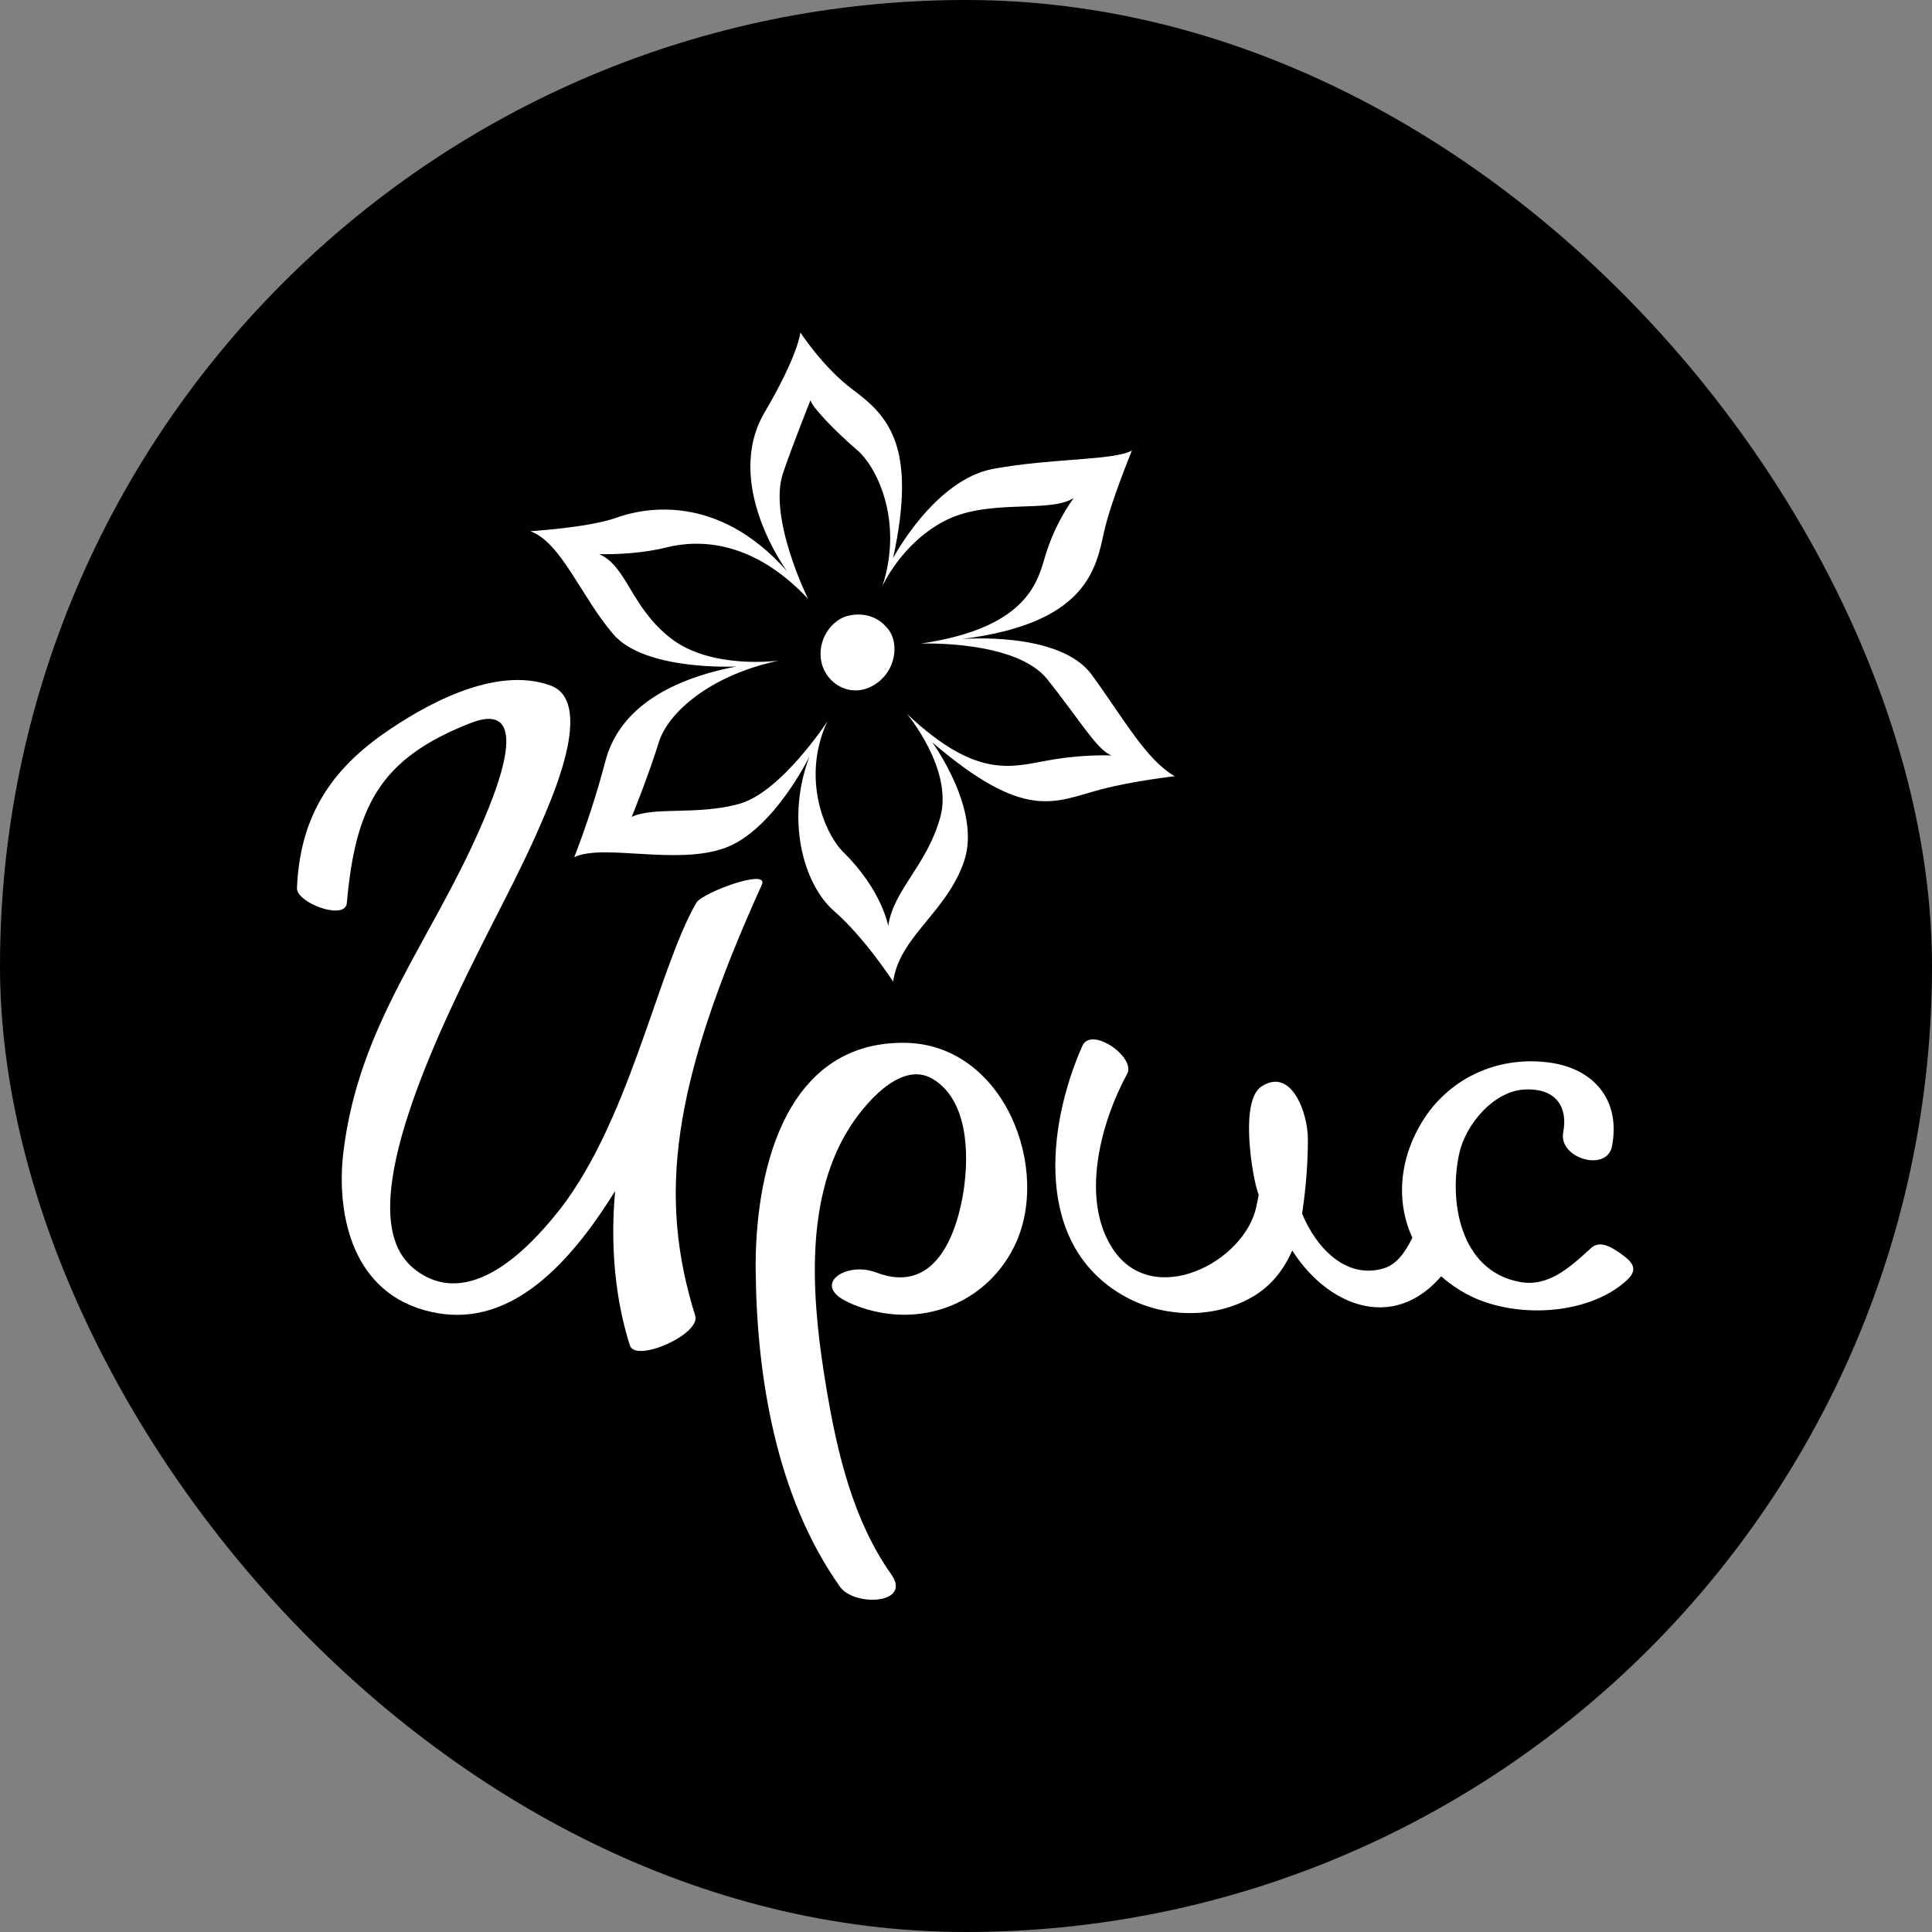
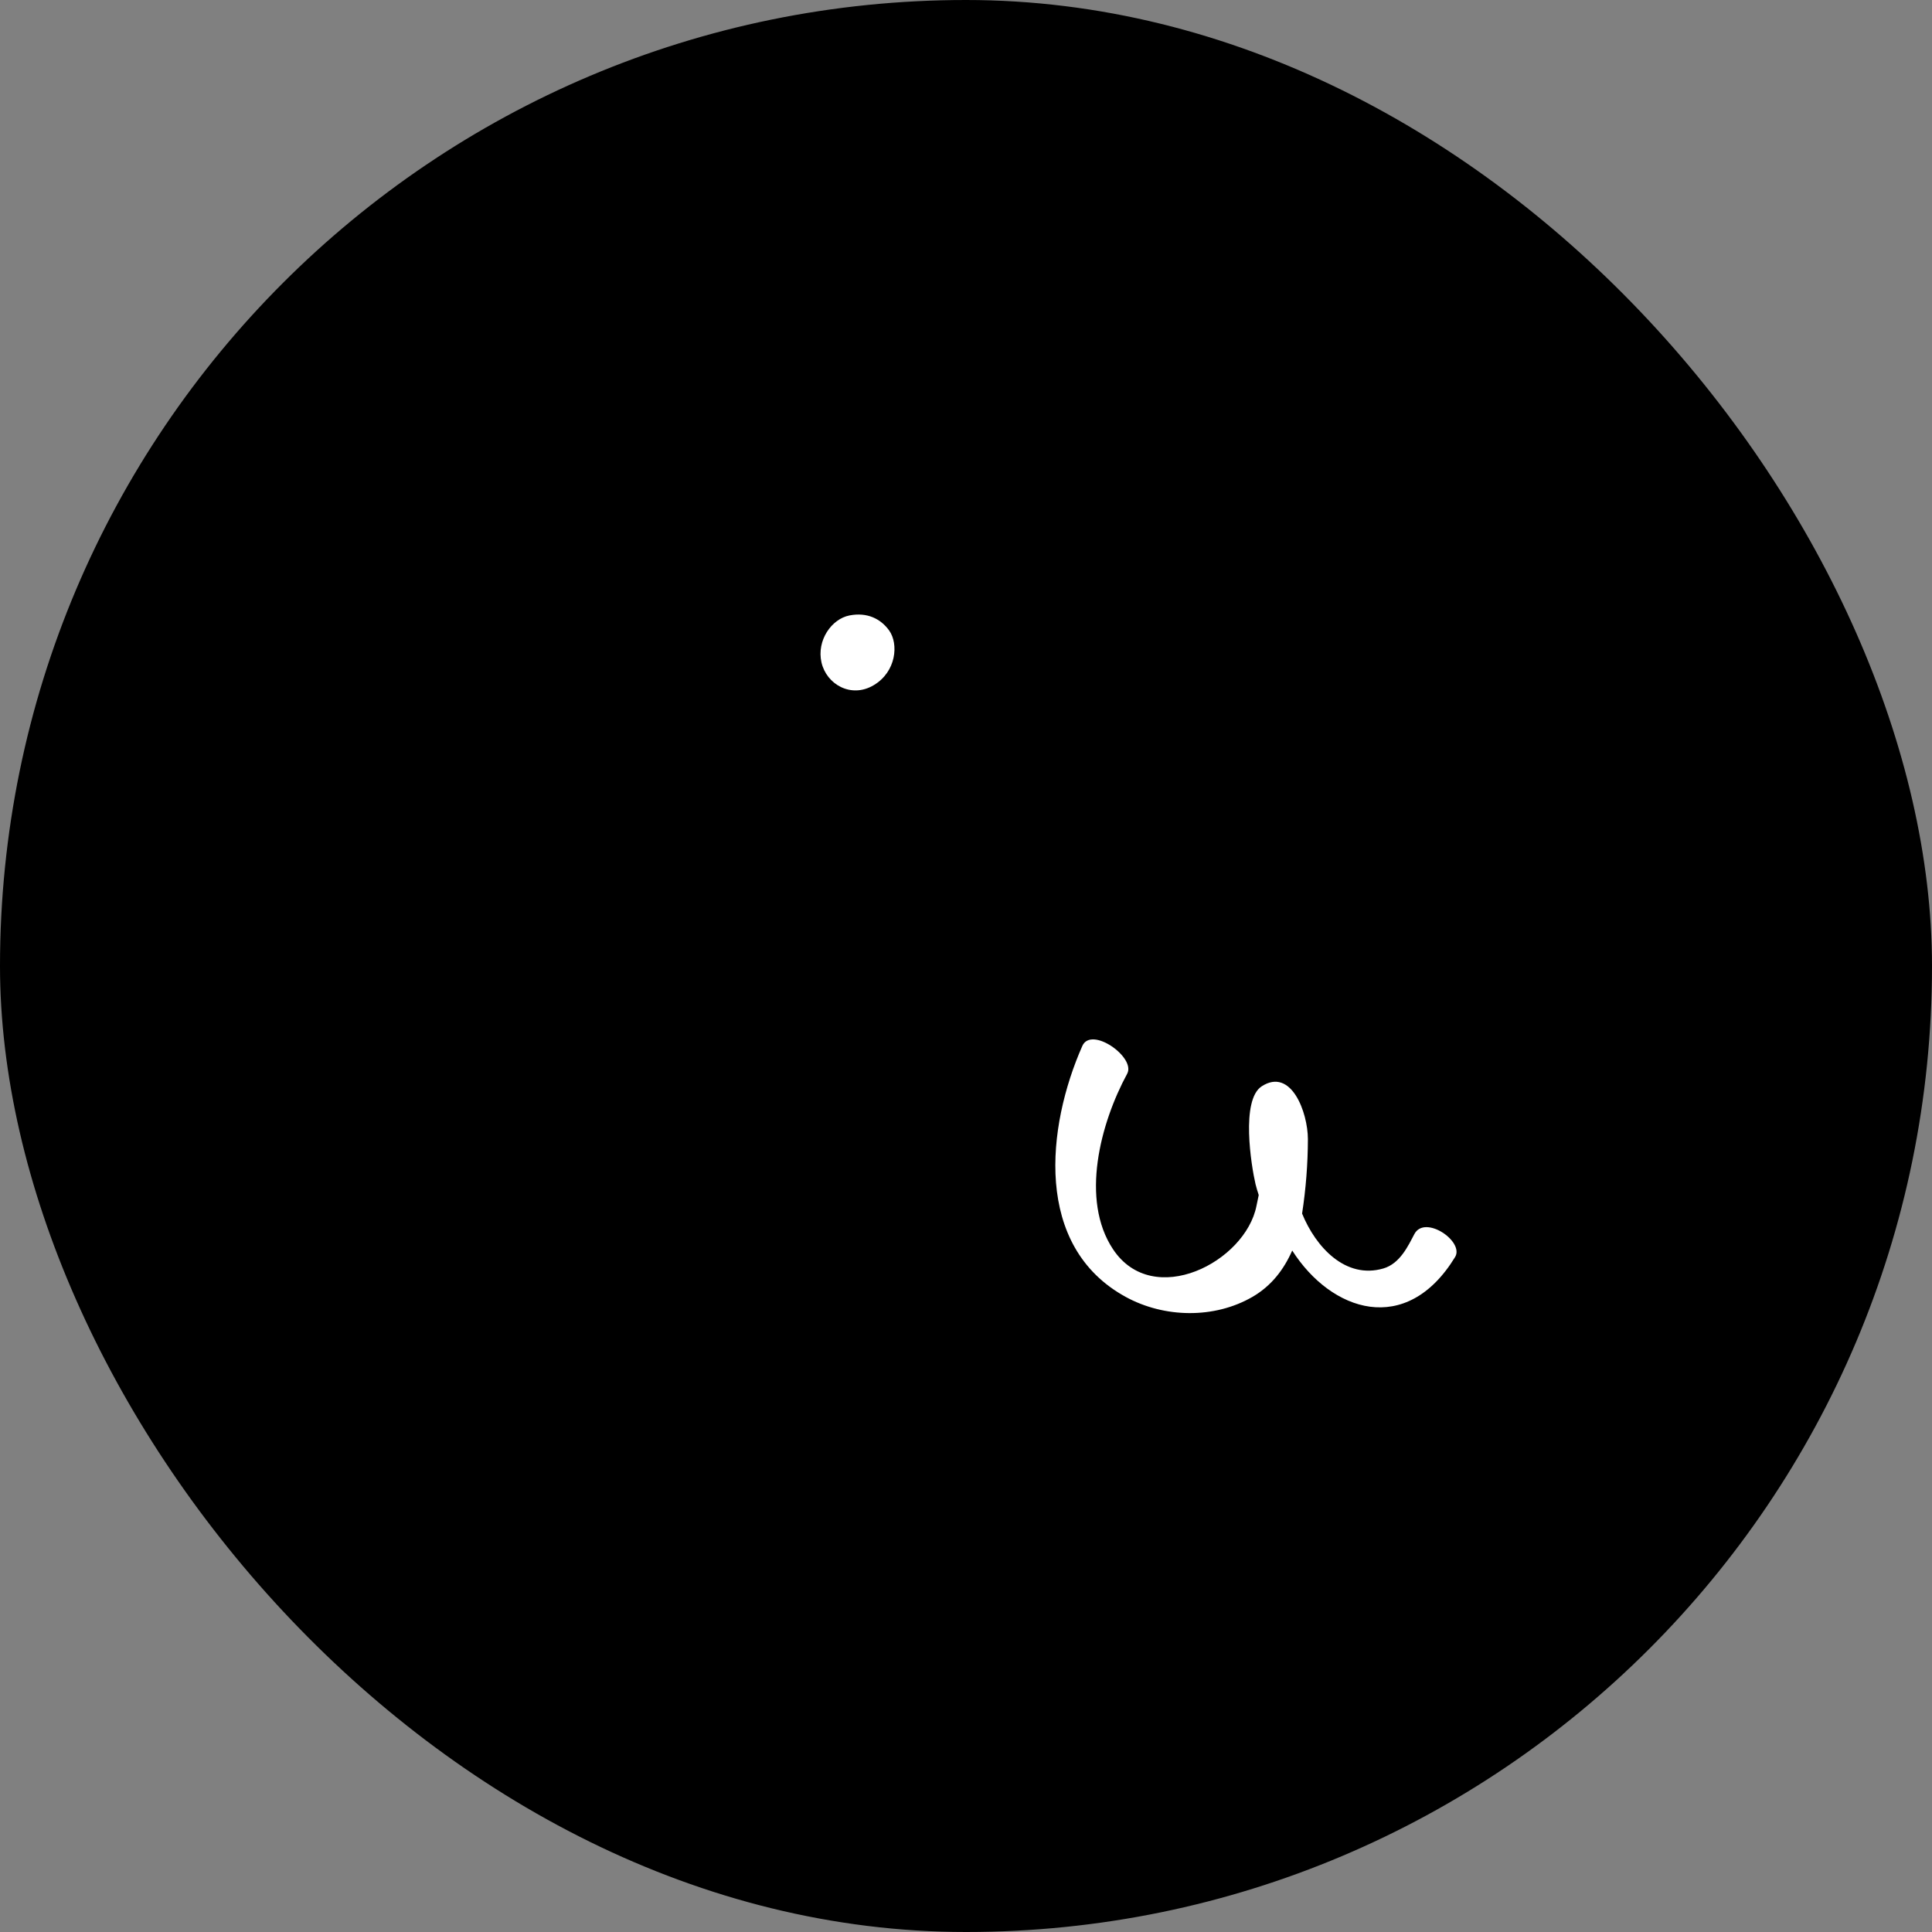
<svg xmlns="http://www.w3.org/2000/svg" width="1080" height="1080" viewBox="0 0 1080 1080" fill="none">
  <rect x="0" y="0" width="1080" height="1080" fill="#808080" stroke="none" />
  <rect width="1080" height="1080" rx="540" fill="black" />
-   <path d="M474.26 728.076C510.174 744.299 549.883 730.941 566.847 697.044C588.319 654.123 561.397 583.305 505.417 582.93C436.493 582.489 421.981 659.264 422.425 709.759C422.948 769.236 433.78 836.535 469.547 886.989C477.553 898.276 510.073 896.796 498.173 880.013C476.826 849.862 468.026 812.017 462.087 776.78C454.377 731.026 448.461 673.127 474.248 631.376C482.299 618.328 503.09 592.565 521.076 602.951C540.981 614.465 541.924 644.799 538.563 666.259C535.61 684.983 524.936 724.834 489.804 711.326C472.773 704.813 453.037 718.376 474.26 727.989V728.076Z" fill="white" />
  <path d="M790.611 689.909C787.204 696.347 782.662 706.347 773.294 709.084C752.186 715.221 735.54 697.195 727.876 678.396C730.001 664.601 731.086 650.681 731.123 636.741C731.066 621.795 721.8 596.622 705.324 607.233C693.471 614.862 699.477 651.839 701.85 661.957C702.339 663.995 702.985 666.023 703.633 668.041C703.178 670.187 702.747 672.194 702.384 674.04C696.275 705.413 644.611 732.132 622.162 698.3C603.836 670.692 615.076 627.922 630.111 600.205C635.039 591.074 610.035 573.379 605.027 584.689C585.111 629.755 577.629 696.712 629.27 724.975C650.843 736.778 678.811 737.304 700.101 724.975C710.729 718.826 717.713 709.632 722.357 699.051C744.159 733.226 786.091 747.412 813.422 702.667C818.668 693.955 796.424 678.782 790.611 689.909Z" fill="white" />
-   <path d="M901.087 640.807C906.128 615.216 891.161 596.815 864.751 593.8C836.022 590.463 809.384 603.35 794.838 627.299C773.629 662.247 783.246 703.59 819.944 723.43C845.504 737.217 887.403 735.877 909.443 715.629C916.064 709.545 912.464 705.424 906.615 701.229C901.415 697.463 894.558 692.957 889.425 697.656C877.081 709.009 865.25 719.61 849.343 716.573C815.811 710.188 809.895 670.808 815.766 644.628C819.423 628.308 835.07 609.937 852.169 609.046C870.871 608.082 876.389 620.023 873.857 632.792C870.938 647.557 898.179 655.477 901.109 640.807H901.087Z" fill="white" />
-   <path d="M389.273 504.632C367.234 542.606 351.314 630.668 309.313 680.605C299.15 692.666 265.677 732.357 234.371 711.422C216.283 699.351 202.679 668.889 253.844 559.935C274.68 515.576 289.577 490.973 304.623 455.231C310.573 441.077 331.421 391.837 307.768 383.221C276.145 371.621 235.62 395.249 214.114 410.347C182.116 432.88 167.559 459.705 166.003 496.444C165.663 504.696 192.982 514.869 193.879 504.814C198.728 450.316 212.728 423.823 263.143 404.166C301.284 389.316 273.703 450.639 268.821 462.034C240.627 526.94 200.783 572.114 191.994 643.683C188.1 675.391 194.958 720.34 237.005 732.336C278.144 744.074 312.582 716.304 343.843 665.809C340.289 705.445 346.601 734.717 352.098 752.079C355.254 762.047 391.84 745.877 388.626 735.491C368.039 669.35 374.693 607.619 425.859 494.578C430.162 485.049 392.532 499.02 389.273 504.632Z" fill="white" />
-   <path d="M539.007 481.175C548.646 452.396 521.134 414.98 521.134 414.98C573.24 459.522 589.263 448.244 615.186 441.355C633.524 436.494 656.71 433.918 656.71 433.918C640.723 424.799 628.198 401.729 610.258 377.157C592.318 352.584 537.678 357.221 537.678 357.221C607.225 348.528 612.619 318.259 617.161 297.347C620.874 280.639 632.762 251.818 632.762 251.818C623.009 257.451 588.354 256.035 555.358 262.066C522.36 268.095 499.231 312.004 499.231 312.004C512.947 249.028 496.164 232.29 476.736 217.836C460 205.357 447.429 185.85 447.429 185.85C447.429 185.85 446.385 198.275 427.456 230.455C403.85 270.586 440.027 319.386 440.027 319.386C401.011 275.146 359.566 283.977 344.464 289.438C329.362 294.899 296.479 296.949 296.479 296.949C313.794 303.248 325.036 333.861 342.841 354.549C360.644 375.236 411.674 372.575 411.674 372.575C370.876 380.419 345.418 398.327 338.367 425.688C333.592 443.791 327.799 461.638 321.017 479.157C337.311 471.453 377.791 483.804 405.042 474.092C432.293 464.382 452.528 422.803 452.528 422.803C439.027 458.33 449.189 494.426 466.222 509.245C483.254 524.063 499.287 548.731 499.287 548.731C502.761 523.419 529.433 509.952 539.007 481.175ZM471.604 476.528C460.646 465.691 447.928 434.541 462.52 403.252C462.52 403.252 436.79 442.729 413.388 449.317C389.985 455.904 365.482 450.711 353.139 456.656C353.139 456.656 362.223 434.444 368.32 414.809C373.419 398.509 396.707 377.479 435.314 369.302C435.314 369.302 397.662 374.452 375.02 356.833C352.379 339.216 350.664 316.704 334.972 309.761C334.972 309.761 354.377 310.533 372.692 305.983C391.008 301.434 421.007 301.992 451.711 334.752C451.711 334.752 429.274 289.535 437.71 264.48C442.774 249.457 453.061 223.705 453.061 223.705C453.799 227.461 466.847 241.056 479.416 251.818C489.341 260.316 505.384 290.168 493.292 327.606C493.292 327.606 504.089 303.312 528.616 290.908C553.143 278.504 587.014 287.034 600.152 278.408C593.475 287.859 588.31 298.188 584.823 309.063C580.36 323.582 576.193 350.739 514.707 359.775C514.707 359.775 567.938 357.627 585.561 379.828C604.069 403.156 613.744 419.884 621.465 422.277C610.673 422.042 599.882 422.785 589.24 424.498C567.109 427.974 547.727 437.524 506.929 398.992C506.929 398.992 533.045 430.045 525.597 456.935C518.147 483.824 499.48 497.355 496.516 517.603C496.504 517.613 493.099 497.741 471.604 476.528Z" fill="white" />
  <path d="M488.395 383.03C501.067 375.518 502.418 359.96 497.036 352.438C492.414 346 484.853 342.084 474.848 344.037C464.845 345.99 456.442 357.986 459.202 370.25C461.961 382.516 475.735 390.551 488.395 383.03Z" fill="white" />
</svg>